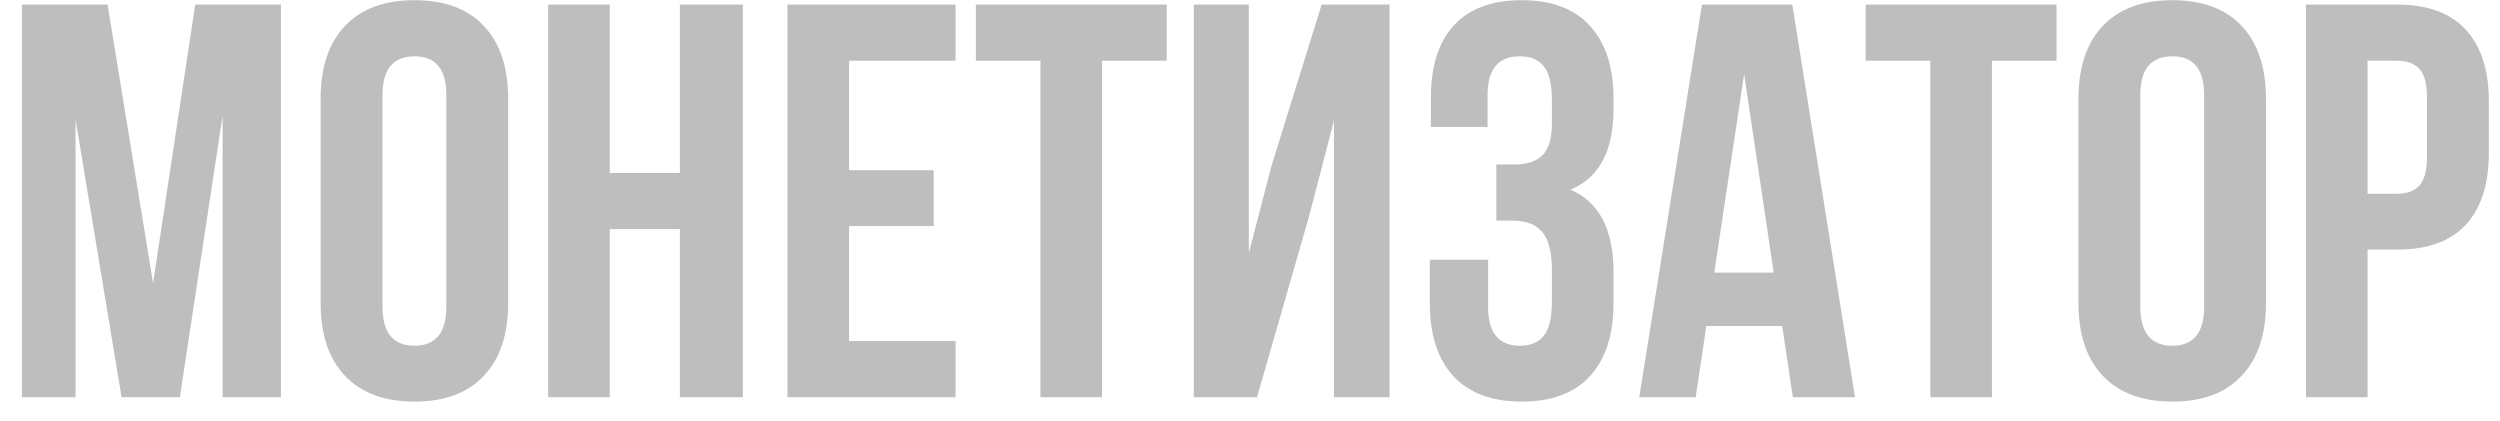
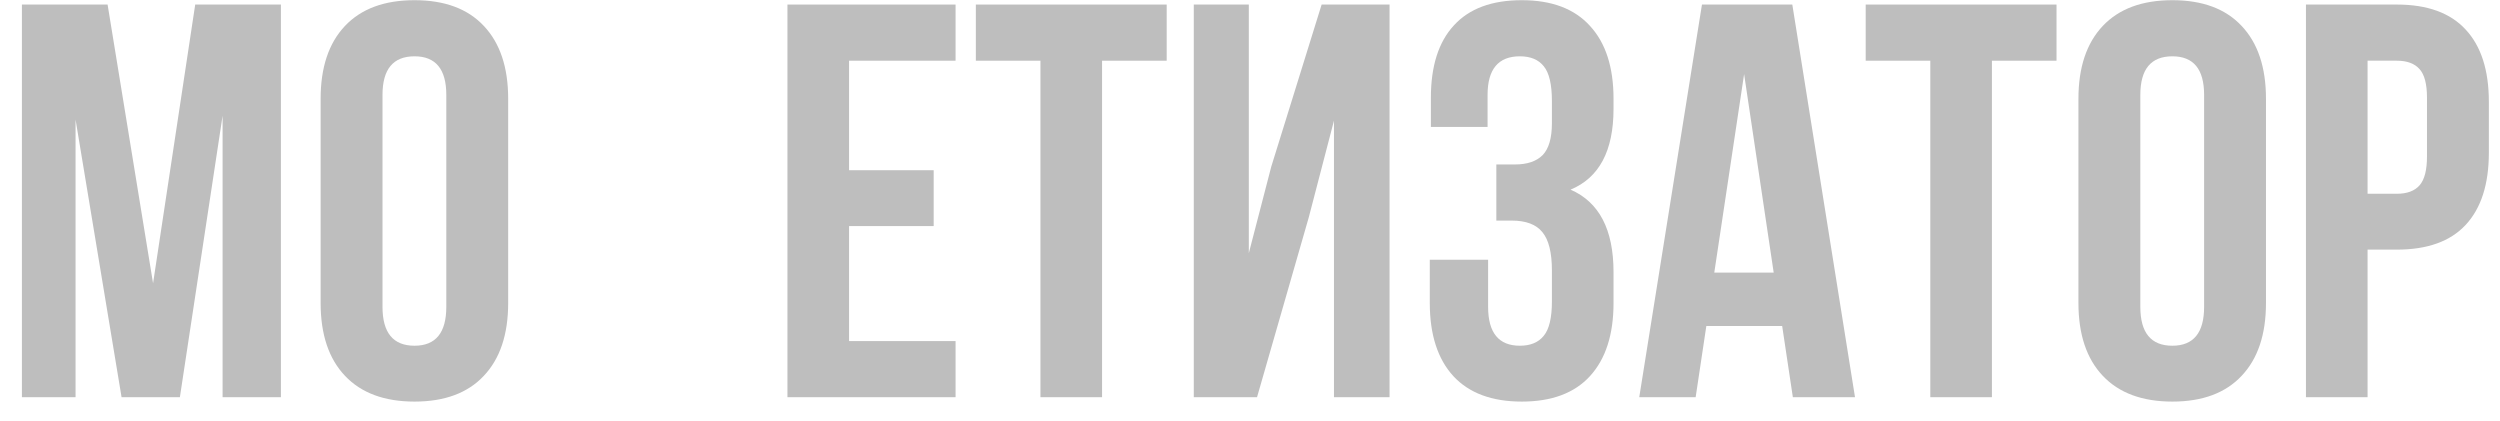
<svg xmlns="http://www.w3.org/2000/svg" width="107" height="18" viewBox="0 0 107 18" fill="none">
  <path d="M0.938 17V0.195H4.605L6.551 12.125L8.355 0.195H12.023V17H9.527V4.953L7.699 17H5.203L3.234 5.117V17H0.938Z" fill="#BEBEBE" />
  <path d="M13.723 12.969V4.227C13.723 2.883 14.07 1.844 14.766 1.109C15.461 0.375 16.453 0.008 17.742 0.008C19.031 0.008 20.02 0.375 20.707 1.109C21.402 1.844 21.75 2.883 21.75 4.227V12.969C21.75 14.312 21.402 15.352 20.707 16.086C20.02 16.82 19.031 17.188 17.742 17.188C16.453 17.188 15.461 16.82 14.766 16.086C14.07 15.352 13.723 14.312 13.723 12.969ZM16.371 13.133C16.371 14.242 16.828 14.797 17.742 14.797C18.648 14.797 19.102 14.242 19.102 13.133V4.062C19.102 2.961 18.648 2.41 17.742 2.41C16.828 2.41 16.371 2.961 16.371 4.062V13.133Z" fill="#BEBEBE" />
-   <path d="M23.461 17V0.195H26.098V7.402H29.098V0.195H31.793V17H29.098V9.805H26.098V17H23.461Z" fill="#BEBEBE" />
  <path d="M33.703 17V0.195H40.898V2.598H36.34V7.285H39.961V9.676H36.34V14.598H40.898V17H33.703Z" fill="#BEBEBE" />
  <path d="M41.766 2.598V0.195H49.934V2.598H47.168V17H44.531V2.598H41.766Z" fill="#BEBEBE" />
  <path d="M51.094 17V0.195H53.449V10.836L54.41 7.133L56.566 0.195H59.473V17H57.094V5.164L56.016 9.301L53.801 17H51.094Z" fill="#BEBEBE" />
  <path d="M61.195 12.969V11.117H63.691V13.133C63.691 14.242 64.144 14.797 65.051 14.797C65.504 14.797 65.844 14.656 66.07 14.375C66.305 14.094 66.422 13.602 66.422 12.898V11.574C66.422 10.809 66.285 10.262 66.012 9.934C65.746 9.605 65.309 9.441 64.699 9.441H64.043V7.039H64.84C65.363 7.039 65.758 6.906 66.023 6.641C66.289 6.367 66.422 5.91 66.422 5.27V4.332C66.422 3.613 66.305 3.113 66.07 2.832C65.844 2.551 65.504 2.41 65.051 2.41C64.129 2.41 63.668 2.961 63.668 4.062V5.434H61.242V4.18C61.242 2.828 61.57 1.797 62.227 1.086C62.883 0.367 63.852 0.008 65.133 0.008C66.414 0.008 67.387 0.375 68.051 1.109C68.723 1.836 69.059 2.875 69.059 4.227V4.66C69.059 6.457 68.445 7.609 67.219 8.117C68.445 8.648 69.059 9.824 69.059 11.645V12.969C69.059 14.32 68.723 15.363 68.051 16.098C67.387 16.824 66.414 17.188 65.133 17.188C63.852 17.188 62.875 16.824 62.203 16.098C61.531 15.363 61.195 14.32 61.195 12.969Z" fill="#BEBEBE" />
  <path d="M70.16 17L72.844 0.195H76.711L79.394 17H76.734L76.277 13.953H73.031L72.574 17H70.16ZM73.371 11.668H75.914L74.648 3.172L73.371 11.668Z" fill="#BEBEBE" />
  <path d="M79.852 2.598V0.195H88.019V2.598H85.254V17H82.617V2.598H79.852Z" fill="#BEBEBE" />
  <path d="M88.957 12.969V4.227C88.957 2.883 89.305 1.844 90 1.109C90.695 0.375 91.688 0.008 92.977 0.008C94.266 0.008 95.254 0.375 95.941 1.109C96.637 1.844 96.984 2.883 96.984 4.227V12.969C96.984 14.312 96.637 15.352 95.941 16.086C95.254 16.82 94.266 17.188 92.977 17.188C91.688 17.188 90.695 16.82 90 16.086C89.305 15.352 88.957 14.312 88.957 12.969ZM91.606 13.133C91.606 14.242 92.062 14.797 92.977 14.797C93.883 14.797 94.336 14.242 94.336 13.133V4.062C94.336 2.961 93.883 2.41 92.977 2.41C92.062 2.41 91.606 2.961 91.606 4.062V13.133Z" fill="#BEBEBE" />
  <path d="M98.695 17V0.195H102.586C103.891 0.195 104.871 0.551 105.527 1.262C106.191 1.973 106.523 3.004 106.523 4.355V6.535C106.523 7.887 106.191 8.918 105.527 9.629C104.871 10.332 103.891 10.684 102.586 10.684H101.332V17H98.695ZM101.332 8.293H102.586C103.023 8.293 103.348 8.172 103.559 7.93C103.77 7.688 103.875 7.277 103.875 6.699V4.18C103.875 3.602 103.77 3.195 103.559 2.961C103.348 2.719 103.023 2.598 102.586 2.598H101.332V8.293Z" fill="#BEBEBE" />
</svg>